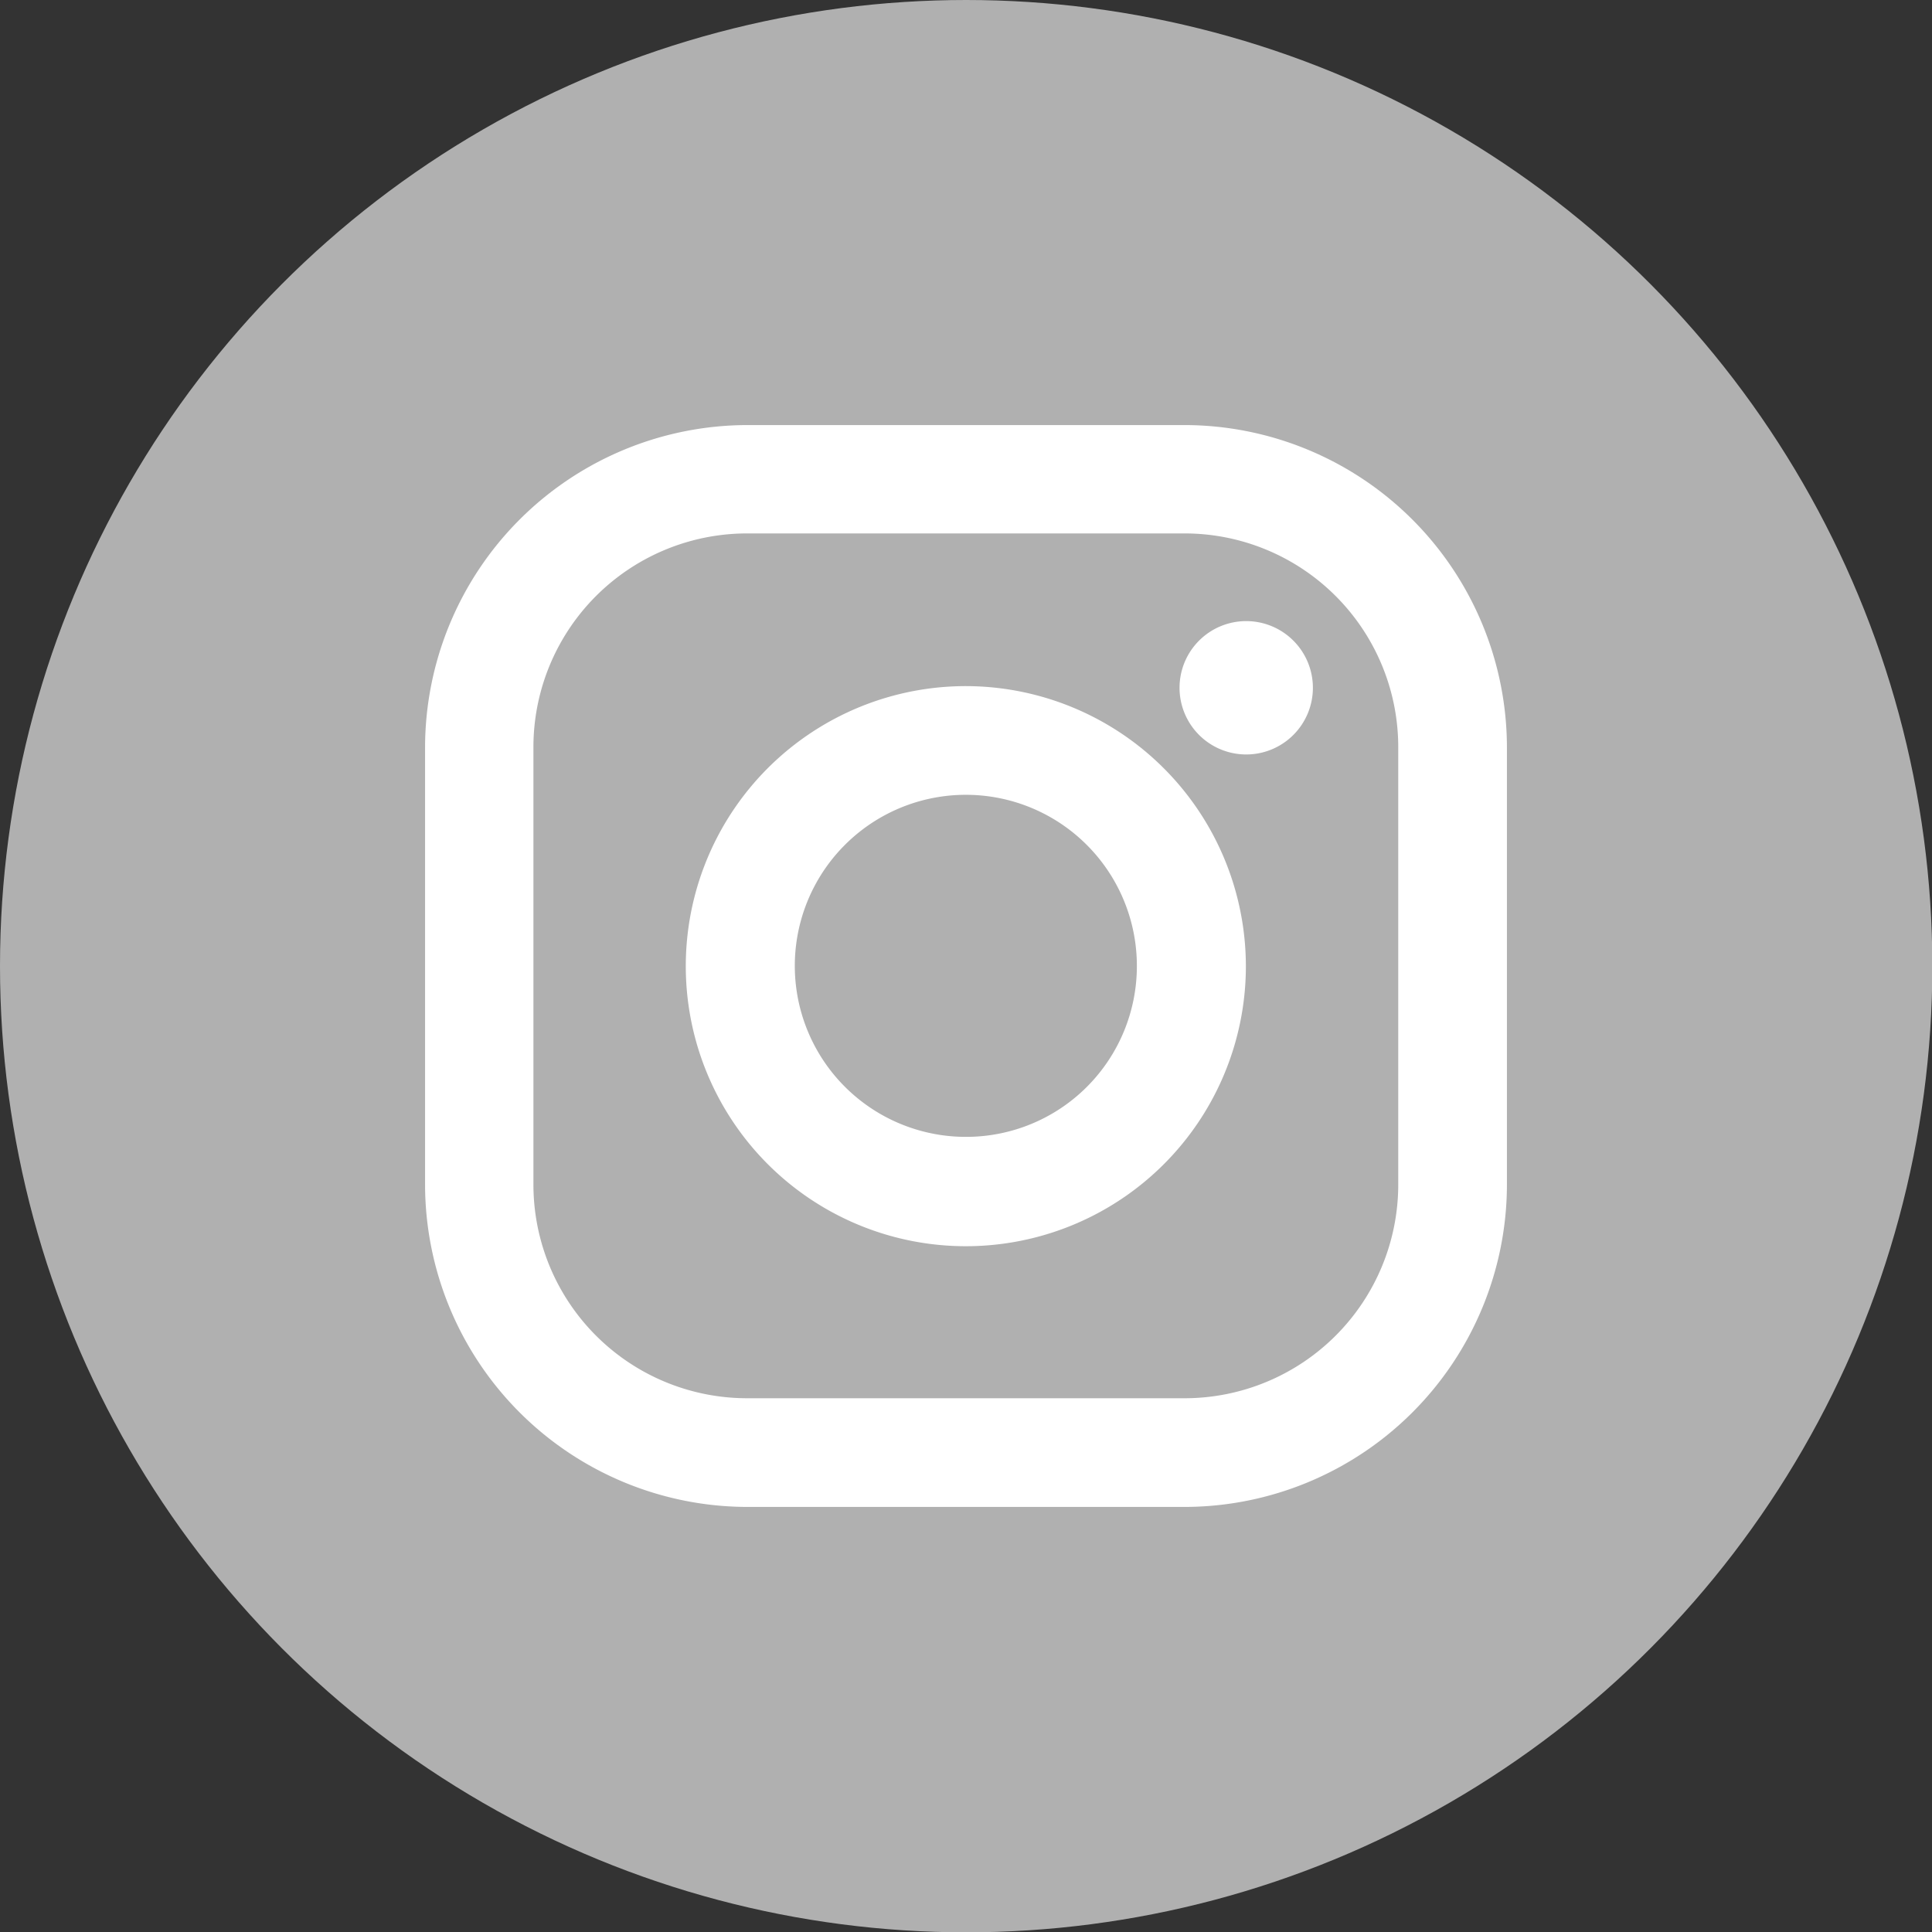
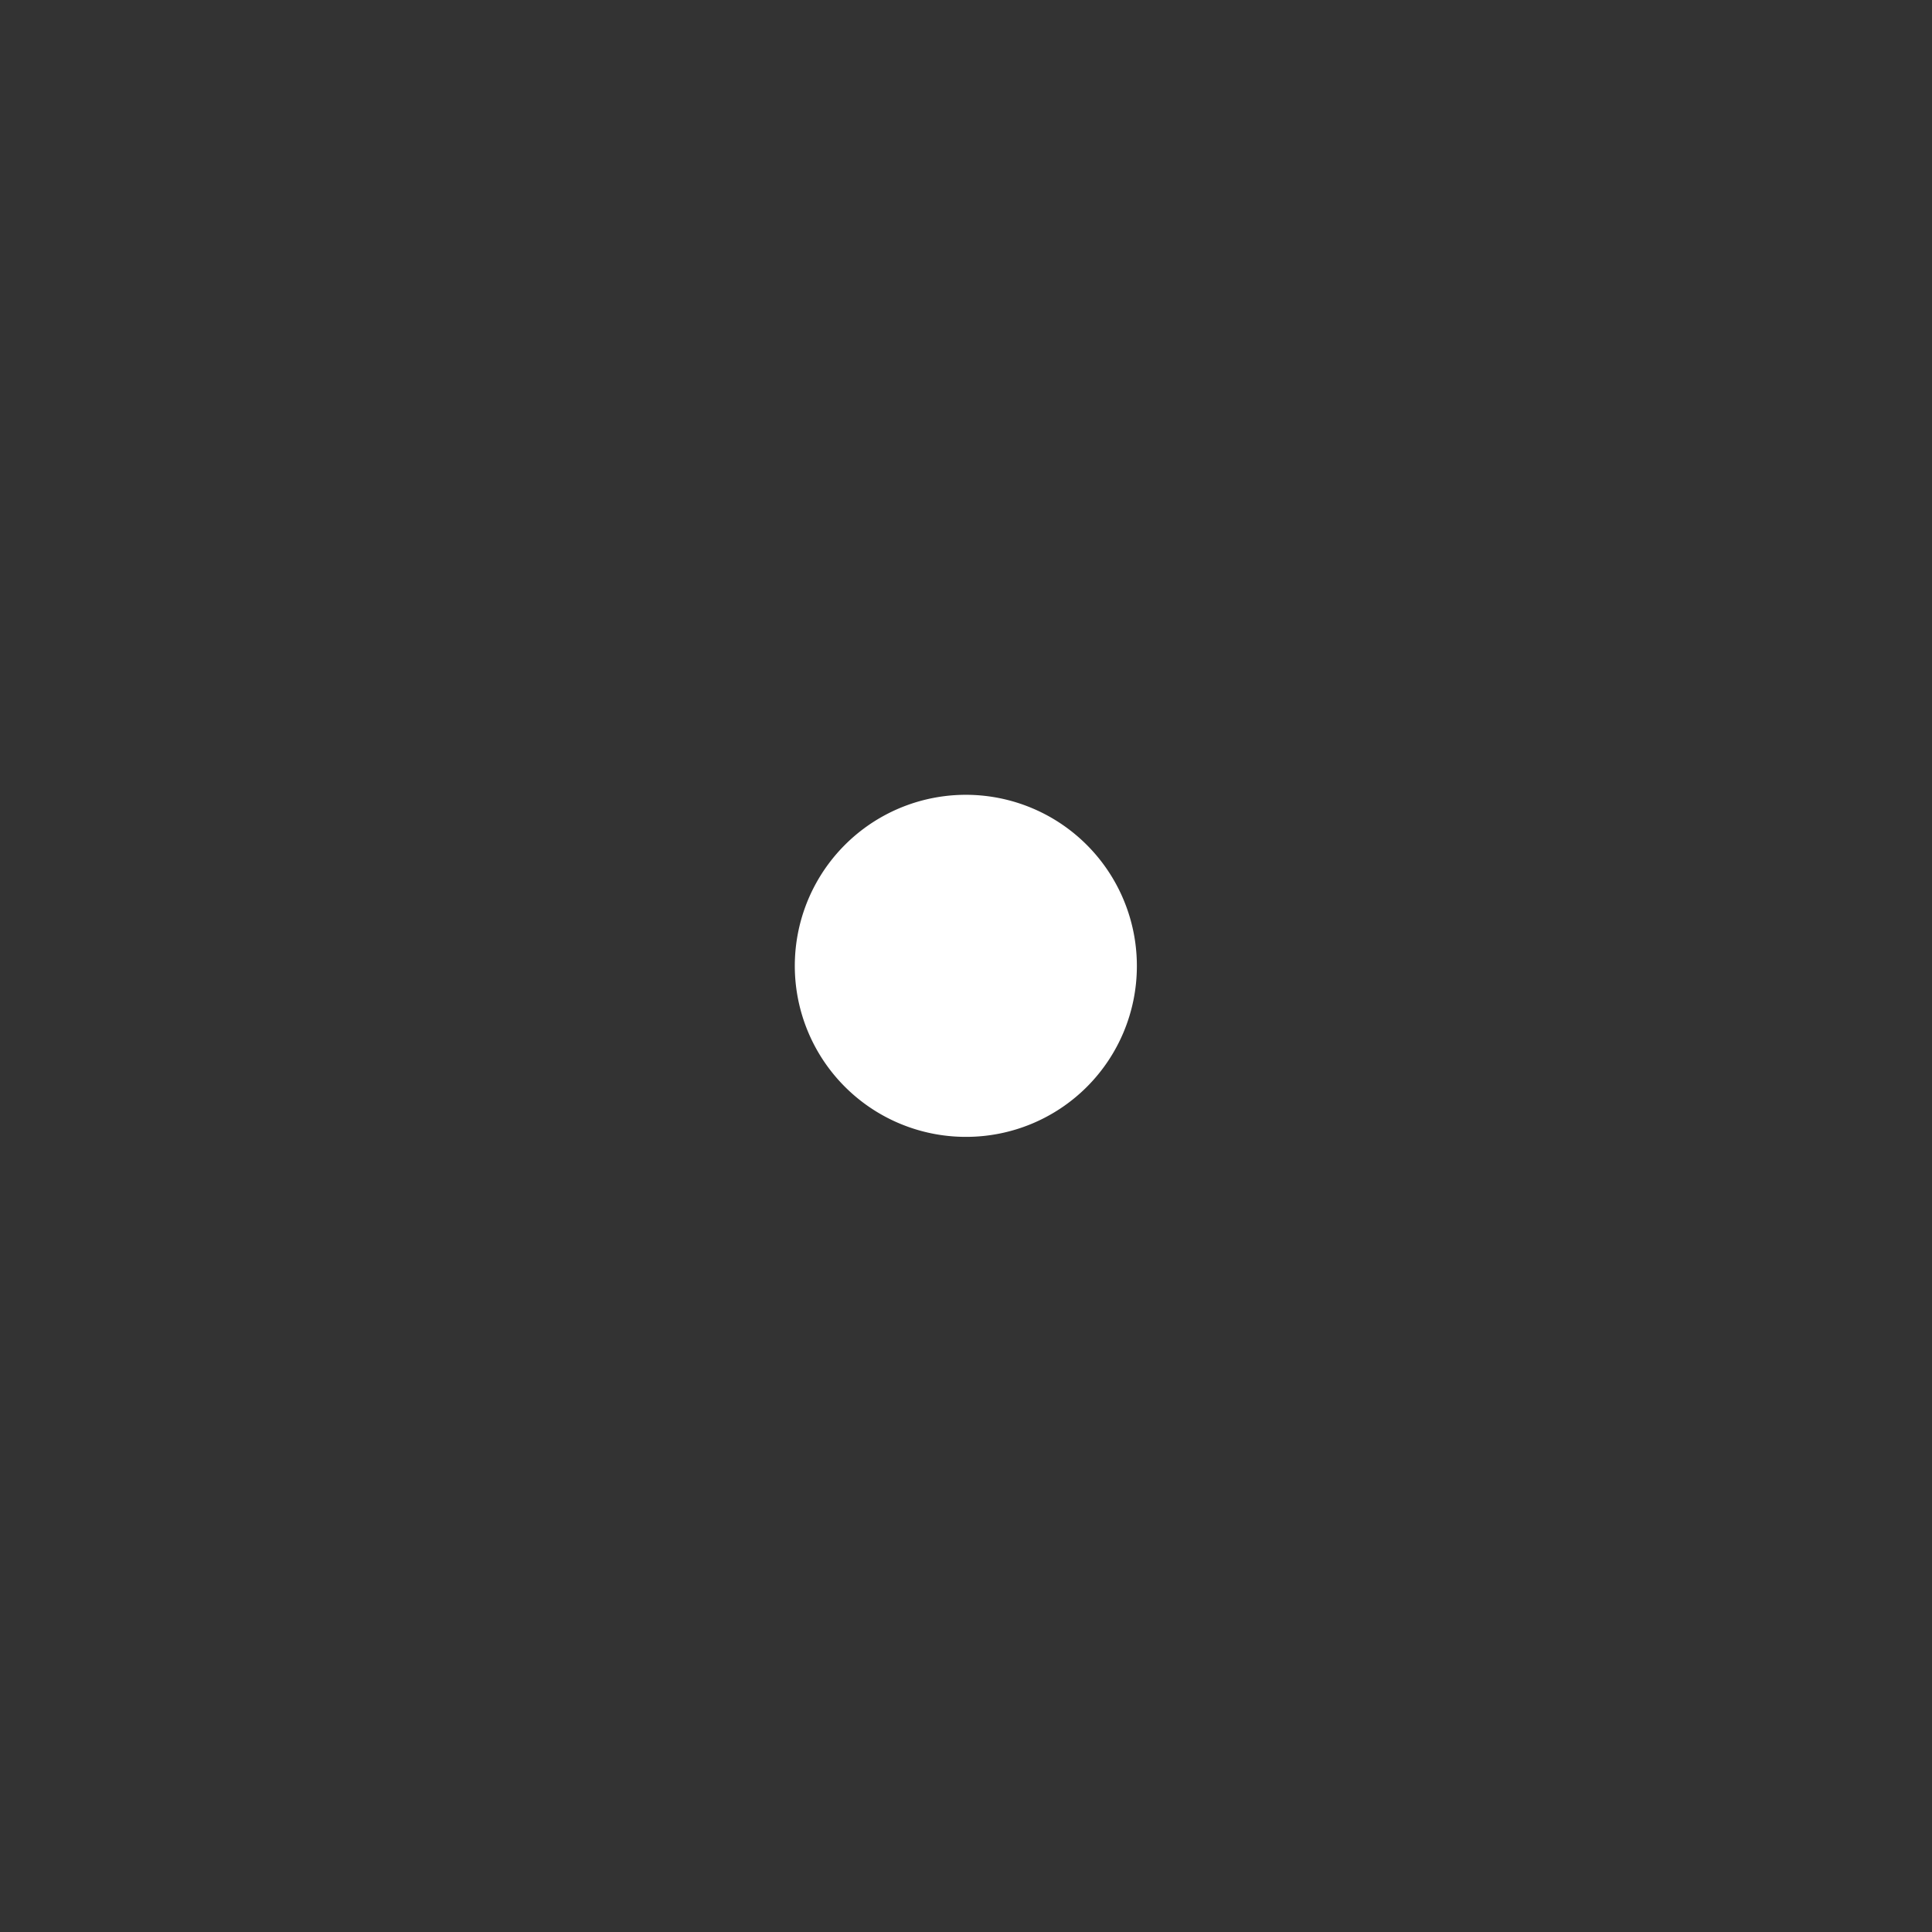
<svg xmlns="http://www.w3.org/2000/svg" viewBox="0 0 57.95 57.95">
  <rect x="0" y="0" width="57.95" height="57.95" fill="#333333" stroke="none" />
  <defs>
    <style>.cls-1{fill:#b0b0b0;}.cls-2{fill:#fff;}</style>
  </defs>
  <g id="Layer_2" data-name="Layer 2">
    <g id="Layer_1-2" data-name="Layer 1">
-       <circle class="cls-1" cx="28.98" cy="28.98" r="28.98" />
-       <path class="cls-2" d="M35.53,12.75H22.42a9.68,9.68,0,0,0-9.67,9.67V35.53a9.68,9.68,0,0,0,9.67,9.67H35.53a9.68,9.68,0,0,0,9.67-9.67V22.42A9.68,9.68,0,0,0,35.53,12.75Zm6.41,22.78a6.41,6.41,0,0,1-6.41,6.41H22.42A6.41,6.41,0,0,1,16,35.53V22.42A6.41,6.41,0,0,1,22.42,16H35.53a6.41,6.41,0,0,1,6.41,6.41Z" />
-       <path class="cls-2" d="M29,20.58A8.4,8.4,0,1,0,37.37,29,8.41,8.41,0,0,0,29,20.58ZM29,34.1A5.13,5.13,0,1,1,34.1,29,5.12,5.12,0,0,1,29,34.1Z" />
-       <path class="cls-2" d="M37.38,18.63a2,2,0,1,0,2,2A2,2,0,0,0,37.38,18.63Z" />
+       <path class="cls-2" d="M29,20.58ZM29,34.1A5.13,5.13,0,1,1,34.1,29,5.12,5.12,0,0,1,29,34.1Z" />
    </g>
  </g>
</svg>